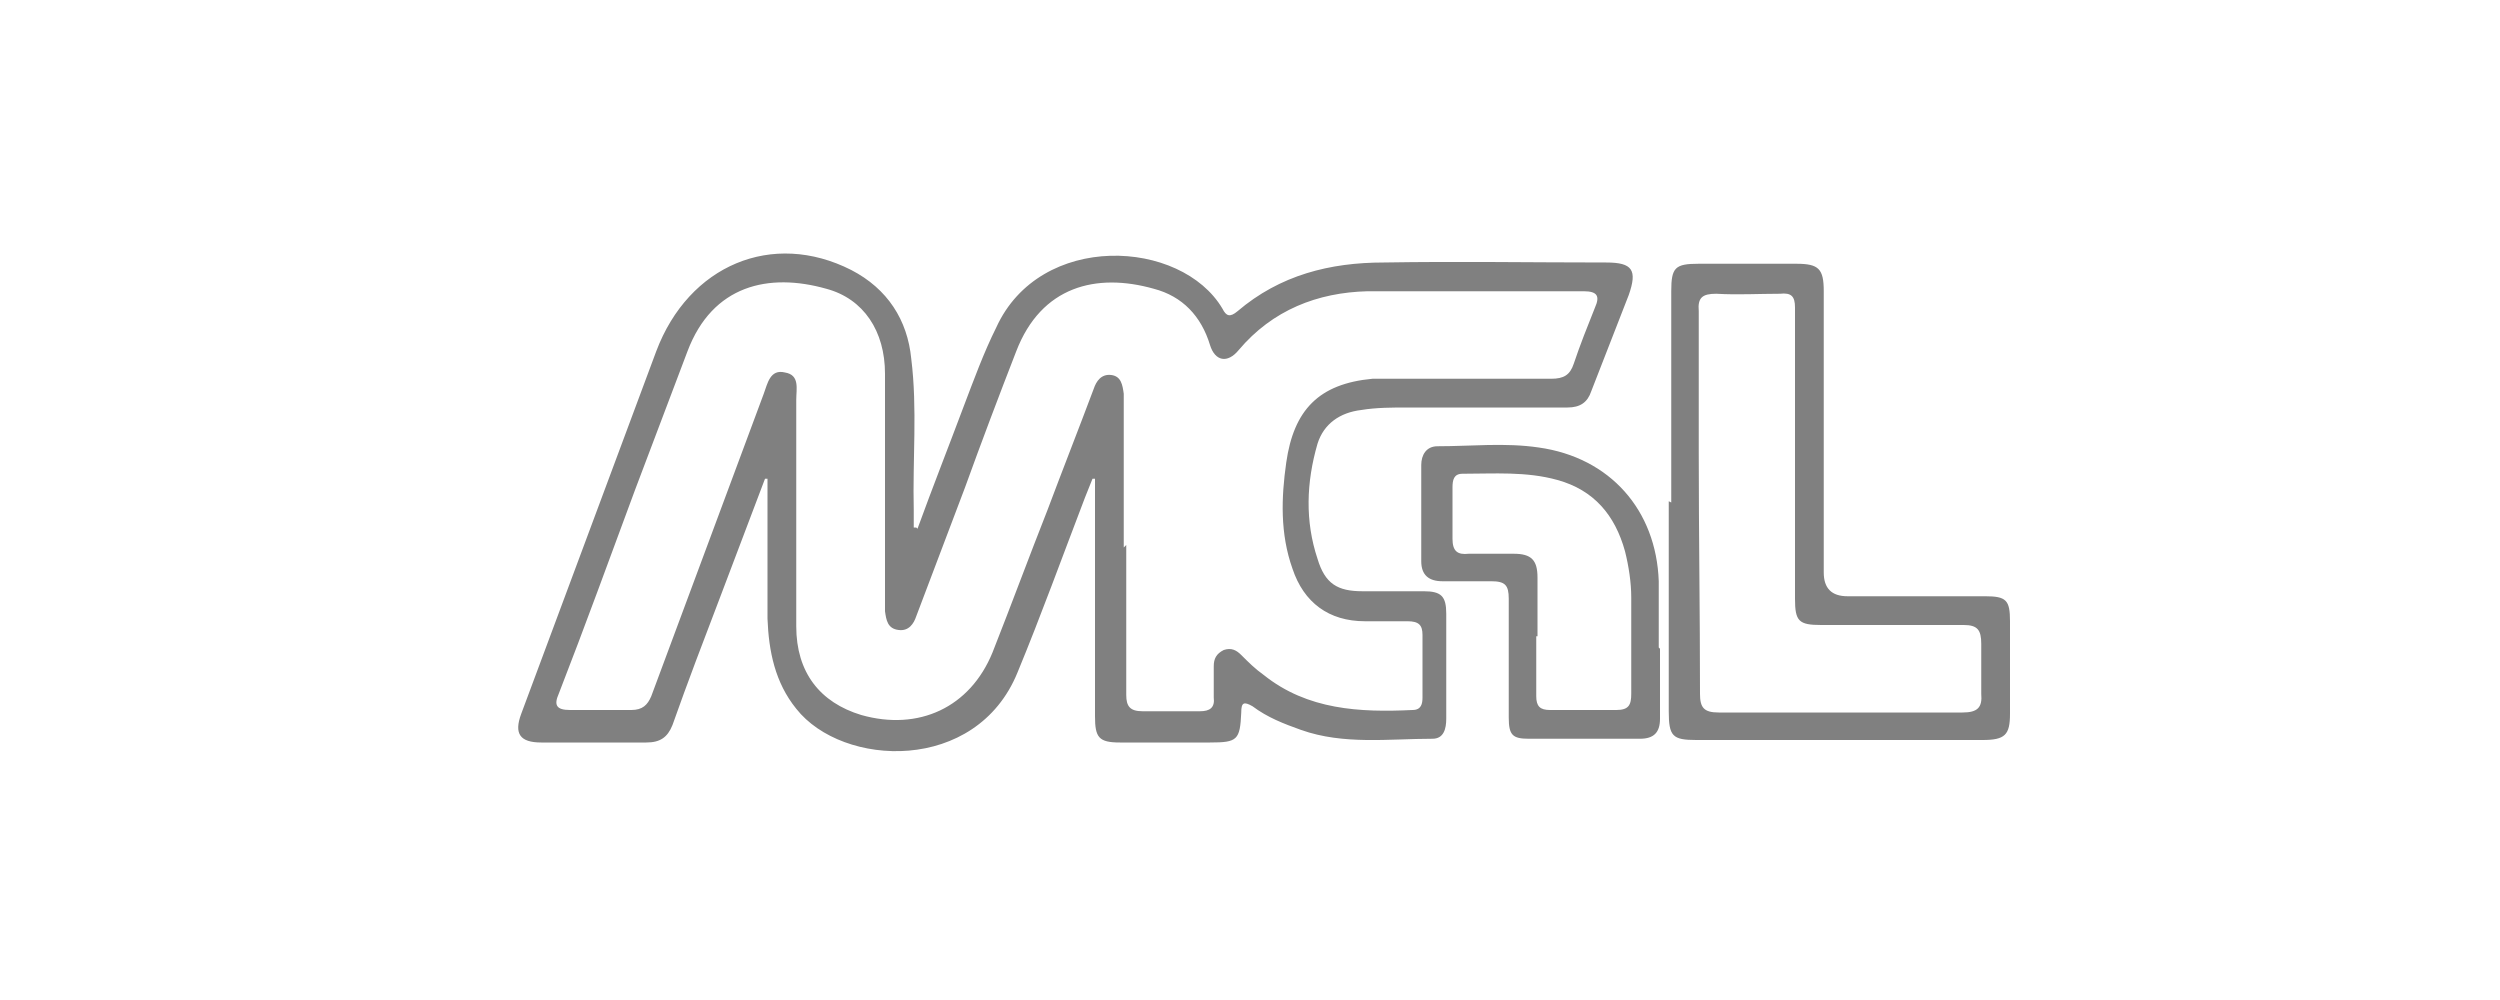
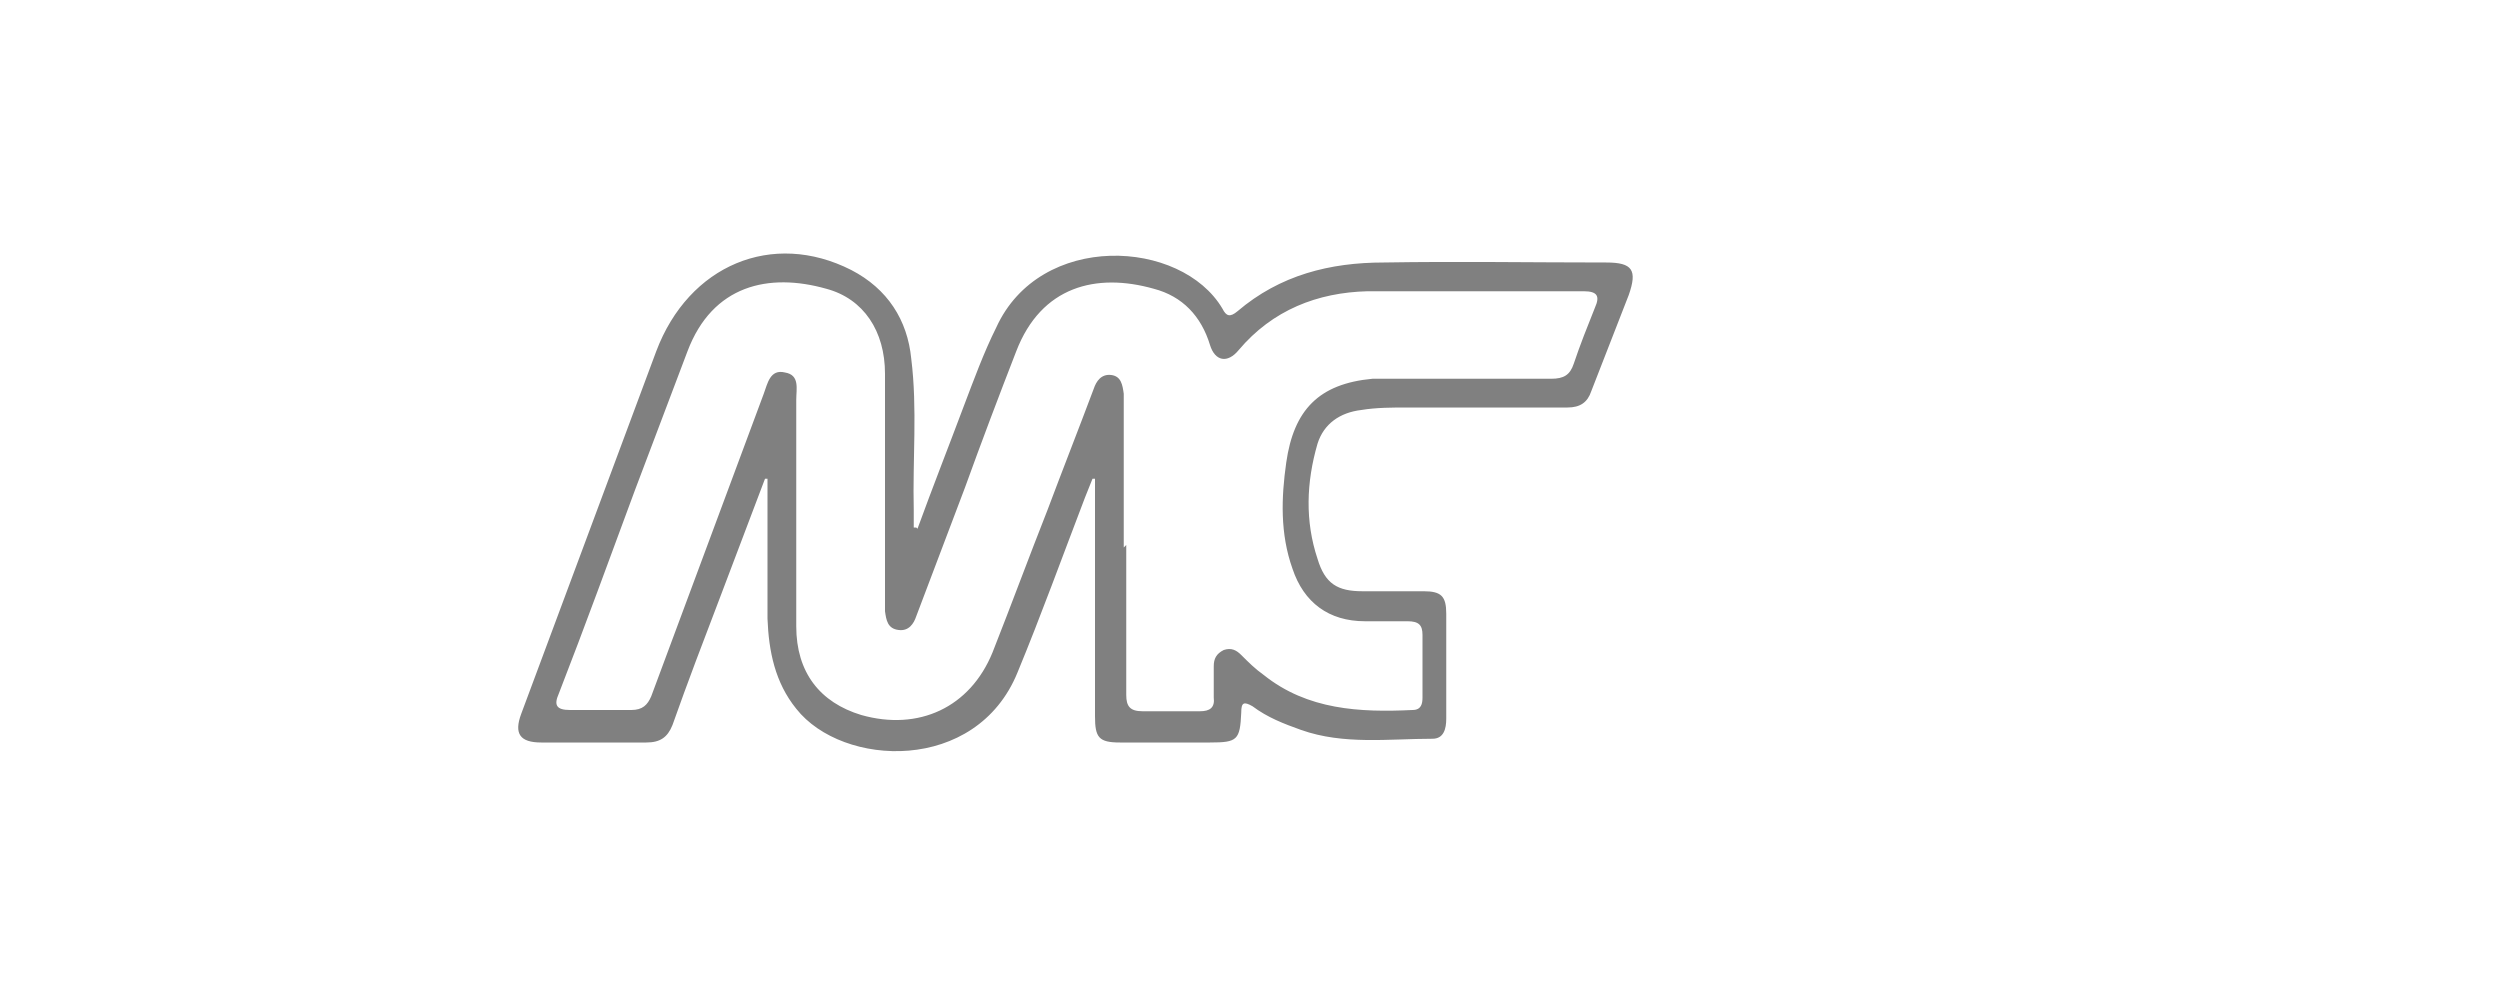
<svg xmlns="http://www.w3.org/2000/svg" id="Layer_1" data-name="Layer 1" version="1.1" viewBox="0 0 200 80">
  <defs>
    <style>
      .cls-1 {
        fill: gray;
        stroke-width: 0px;
      }
    </style>
  </defs>
  <path class="cls-1" d="M73.4,42.3c1.2-3.3,2.5-6.6,3.7-9.8.8-2.1,1.6-4.3,2.6-6.3,3.5-7.7,14.8-7.1,18.1-1.5.3.6.6.7,1.2.2,3.4-2.9,7.4-3.9,11.7-3.9,5.9-.1,11.9,0,17.8,0,2.1,0,2.5.6,1.8,2.6-1,2.6-2,5.1-3,7.7-.3.9-.9,1.3-1.9,1.3-4.3,0-8.5,0-12.8,0-1.2,0-2.5,0-3.7.2-1.7.2-3,1.1-3.5,2.7-.9,3.1-1,6.2,0,9.2.6,2,1.6,2.6,3.6,2.6,1.6,0,3.3,0,4.9,0,1.4,0,1.8.4,1.8,1.8,0,2.8,0,5.6,0,8.4,0,.8-.2,1.6-1.1,1.6-3.5,0-7.1.5-10.5-.7-1.4-.5-2.7-1-3.9-1.9-.7-.4-.9-.3-.9.5-.1,2.2-.3,2.4-2.5,2.4-2.4,0-4.8,0-7.2,0-1.7,0-2-.4-2-2.1,0-6.1,0-12.2,0-18.2,0-.3,0-.5,0-.8,0,0-.2,0-.2,0-.2.5-.4,1-.6,1.5-1.8,4.7-3.5,9.4-5.4,14-3.3,8.1-14,7.6-17.7,2.9-1.7-2.1-2.2-4.6-2.3-7.2,0-3.3,0-6.6,0-10,0-.4,0-.8,0-1.2,0,0-.1,0-.2,0-1.2,3.2-2.4,6.3-3.6,9.5-1.3,3.4-2.6,6.8-3.8,10.2-.4,1-1,1.4-2.1,1.4-2.8,0-5.6,0-8.4,0-1.7,0-2.2-.7-1.6-2.3,3.6-9.7,7.2-19.3,10.8-29,2.6-6.9,9.3-9.7,15.6-6.5,2.9,1.5,4.5,4,4.8,7.1.5,4,.1,8.1.2,12.1,0,.5,0,.9,0,1.4,0,0,.2,0,.2,0ZM90.1,43.6h0c0,4,0,8,0,12,0,.9.3,1.3,1.3,1.3,1.5,0,3.1,0,4.6,0,.8,0,1.2-.3,1.1-1.1,0-.8,0-1.7,0-2.5,0-.6.2-1,.8-1.3.6-.2,1,0,1.4.4.6.6,1.1,1.1,1.8,1.6,3.5,2.8,7.7,3,11.9,2.8.7,0,.8-.5.8-1,0-1.7,0-3.4,0-5,0-.8-.3-1.1-1.2-1.1-1.1,0-2.2,0-3.4,0-2.9,0-4.9-1.5-5.8-4.2-1-2.8-.9-5.7-.5-8.5.6-4.2,2.6-6.3,6.9-6.7.5,0,1,0,1.4,0,4.3,0,8.6,0,12.9,0,1,0,1.5-.3,1.8-1.2.5-1.5,1.1-3,1.7-4.5.4-.9.2-1.3-.9-1.3-5.8,0-11.6,0-17.3,0-4,.1-7.6,1.5-10.3,4.7-.9,1.1-1.9.9-2.3-.4-.7-2.3-2.2-3.9-4.5-4.5-4.6-1.3-9-.2-11,5-1.4,3.6-2.8,7.3-4.1,10.9-1.3,3.4-2.6,6.9-3.9,10.3-.2.6-.6,1.2-1.4,1.1-.9-.1-1-.8-1.1-1.5,0-.4,0-.7,0-1.1,0-6,0-11.9,0-17.9,0-3.4-1.7-6-4.7-6.8-4.6-1.3-9.1-.3-11.1,5-1.4,3.7-2.8,7.4-4.2,11.1-2,5.4-4,10.9-6.1,16.3-.4.9-.2,1.3.9,1.3,1.6,0,3.3,0,4.9,0,.9,0,1.3-.4,1.6-1.1,3-8.1,6-16.1,9-24.2.3-.8.5-2,1.7-1.7,1.2.2.9,1.3.9,2.2,0,6,0,12.1,0,18.1,0,3.7,1.9,6.1,5.2,7.1,4.6,1.3,8.7-.6,10.5-5,1.5-3.8,2.9-7.6,4.4-11.4,1.2-3.2,2.5-6.5,3.7-9.7.2-.6.6-1.2,1.4-1.1.8.1.9.8,1,1.5,0,.4,0,.7,0,1.1,0,3.7,0,7.4,0,11.2Z" />
-   <path class="cls-1" d="M133.7,40.2c0-5.6,0-11.3,0-16.9,0-1.9.3-2.2,2.2-2.2,2.6,0,5.2,0,7.8,0,1.8,0,2.2.4,2.2,2.2,0,7.5,0,15,0,22.5q0,1.9,1.9,1.9c3.7,0,7.3,0,11,0,1.7,0,2,.3,2,2,0,2.5,0,5,0,7.4,0,1.7-.4,2.1-2.2,2.1-7.6,0-15.3,0-22.9,0-1.9,0-2.2-.3-2.2-2.3,0-5.6,0-11.2,0-16.8h0ZM143.6,36.5h0c0-4,0-7.9,0-11.9,0-.9-.3-1.2-1.2-1.1-1.7,0-3.4.1-5.1,0-1.1,0-1.5.3-1.4,1.4,0,3.8,0,7.6,0,11.4,0,6.4.1,12.8.1,19.2,0,1.1.3,1.5,1.5,1.5,6.5,0,13,0,19.5,0,1.2,0,1.6-.4,1.5-1.5,0-1.3,0-2.6,0-4,0-1.1-.3-1.5-1.4-1.5-3.8,0-7.6,0-11.4,0-1.8,0-2.1-.3-2.1-2.1,0-3.8,0-7.6,0-11.4Z" />
-   <path class="cls-1" d="M132.8,51.9c0,1.9,0,3.8,0,5.6,0,1.1-.5,1.6-1.6,1.6-3,0-5.9,0-8.9,0-1.3,0-1.6-.3-1.6-1.7,0-3.2,0-6.3,0-9.5,0-1.1-.3-1.4-1.4-1.4-1.3,0-2.6,0-3.9,0-1.1,0-1.7-.5-1.7-1.6,0-2.6,0-5.1,0-7.7,0-.8.4-1.5,1.3-1.5,2.7,0,5.4-.3,8.1.1,5.7.8,9.4,5,9.6,10.7,0,1.8,0,3.5,0,5.3,0,0,0,0,0,0ZM122.9,50.9h0c0,1.6,0,3.2,0,4.8,0,.8.3,1.1,1.1,1.1,1.8,0,3.5,0,5.3,0,1,0,1.2-.4,1.2-1.3,0-2.6,0-5.1,0-7.7,0-1.2-.2-2.5-.5-3.7-.8-2.9-2.5-4.9-5.4-5.7-2.5-.7-5.1-.5-7.6-.5-.7,0-.8.5-.8,1.1,0,1.4,0,2.7,0,4.1,0,1,.4,1.3,1.3,1.2,1.2,0,2.4,0,3.6,0,1.4,0,1.9.5,1.9,1.9,0,1.6,0,3.1,0,4.7Z" />
</svg>